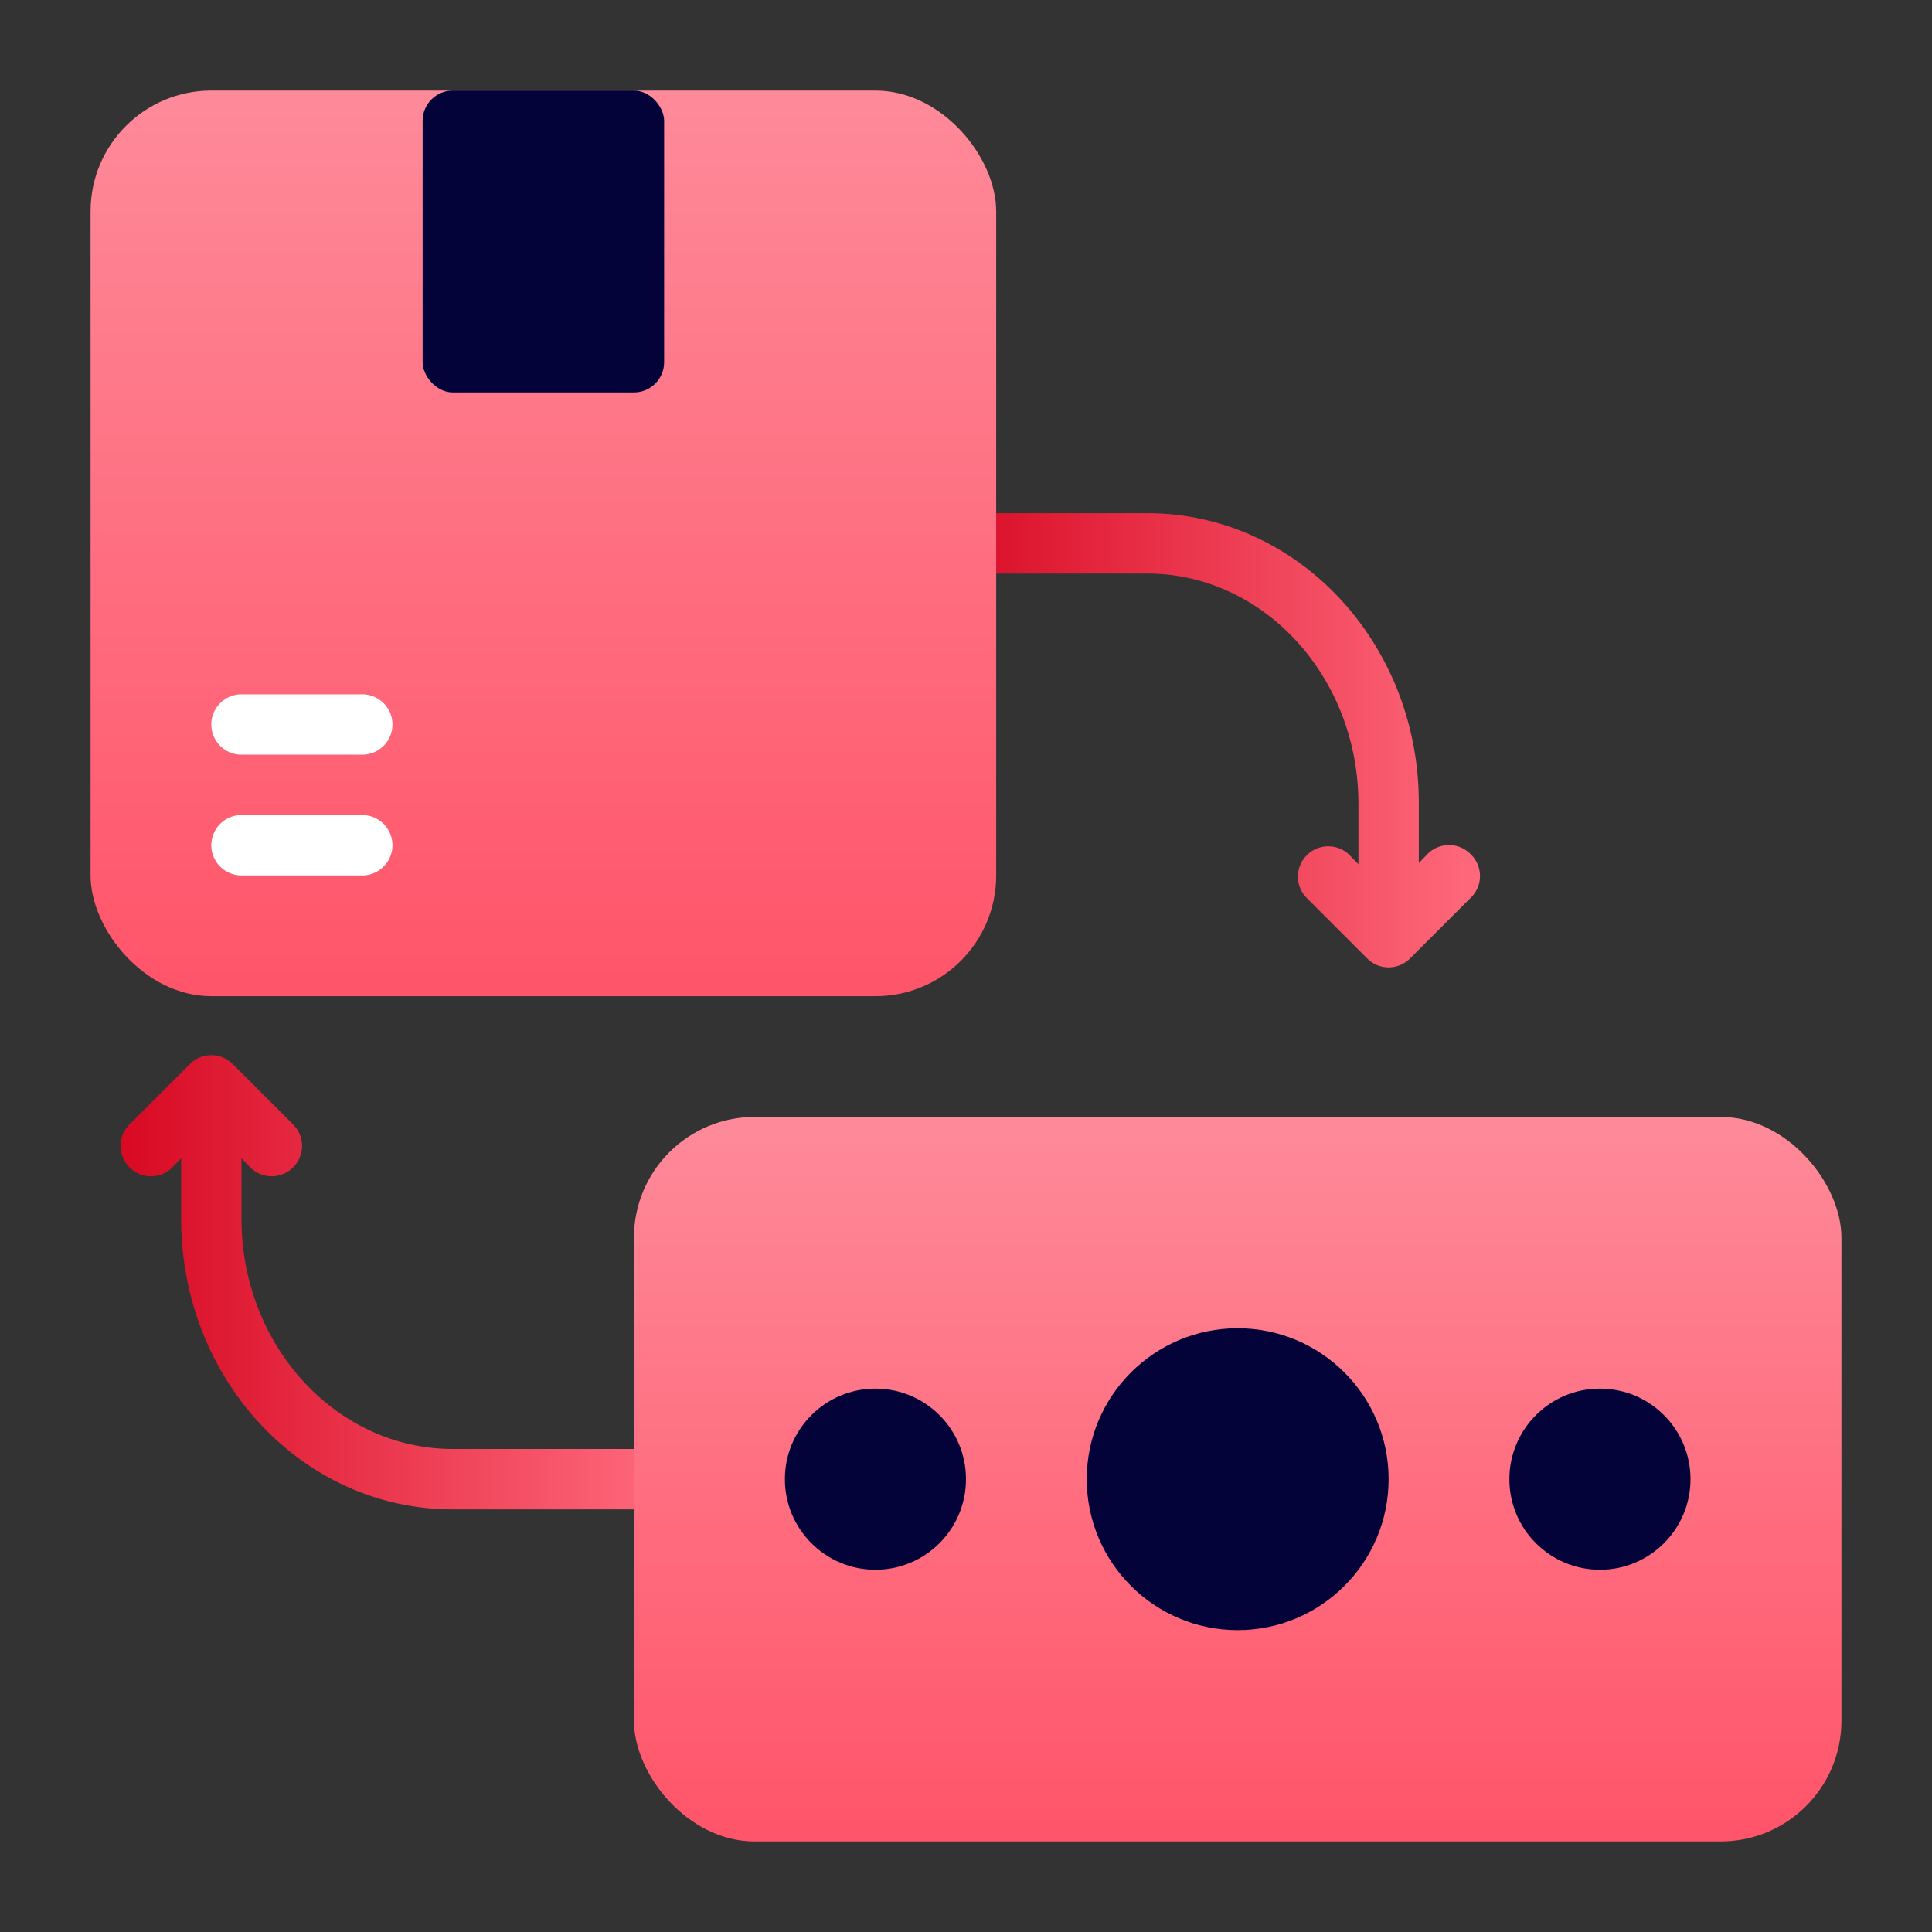
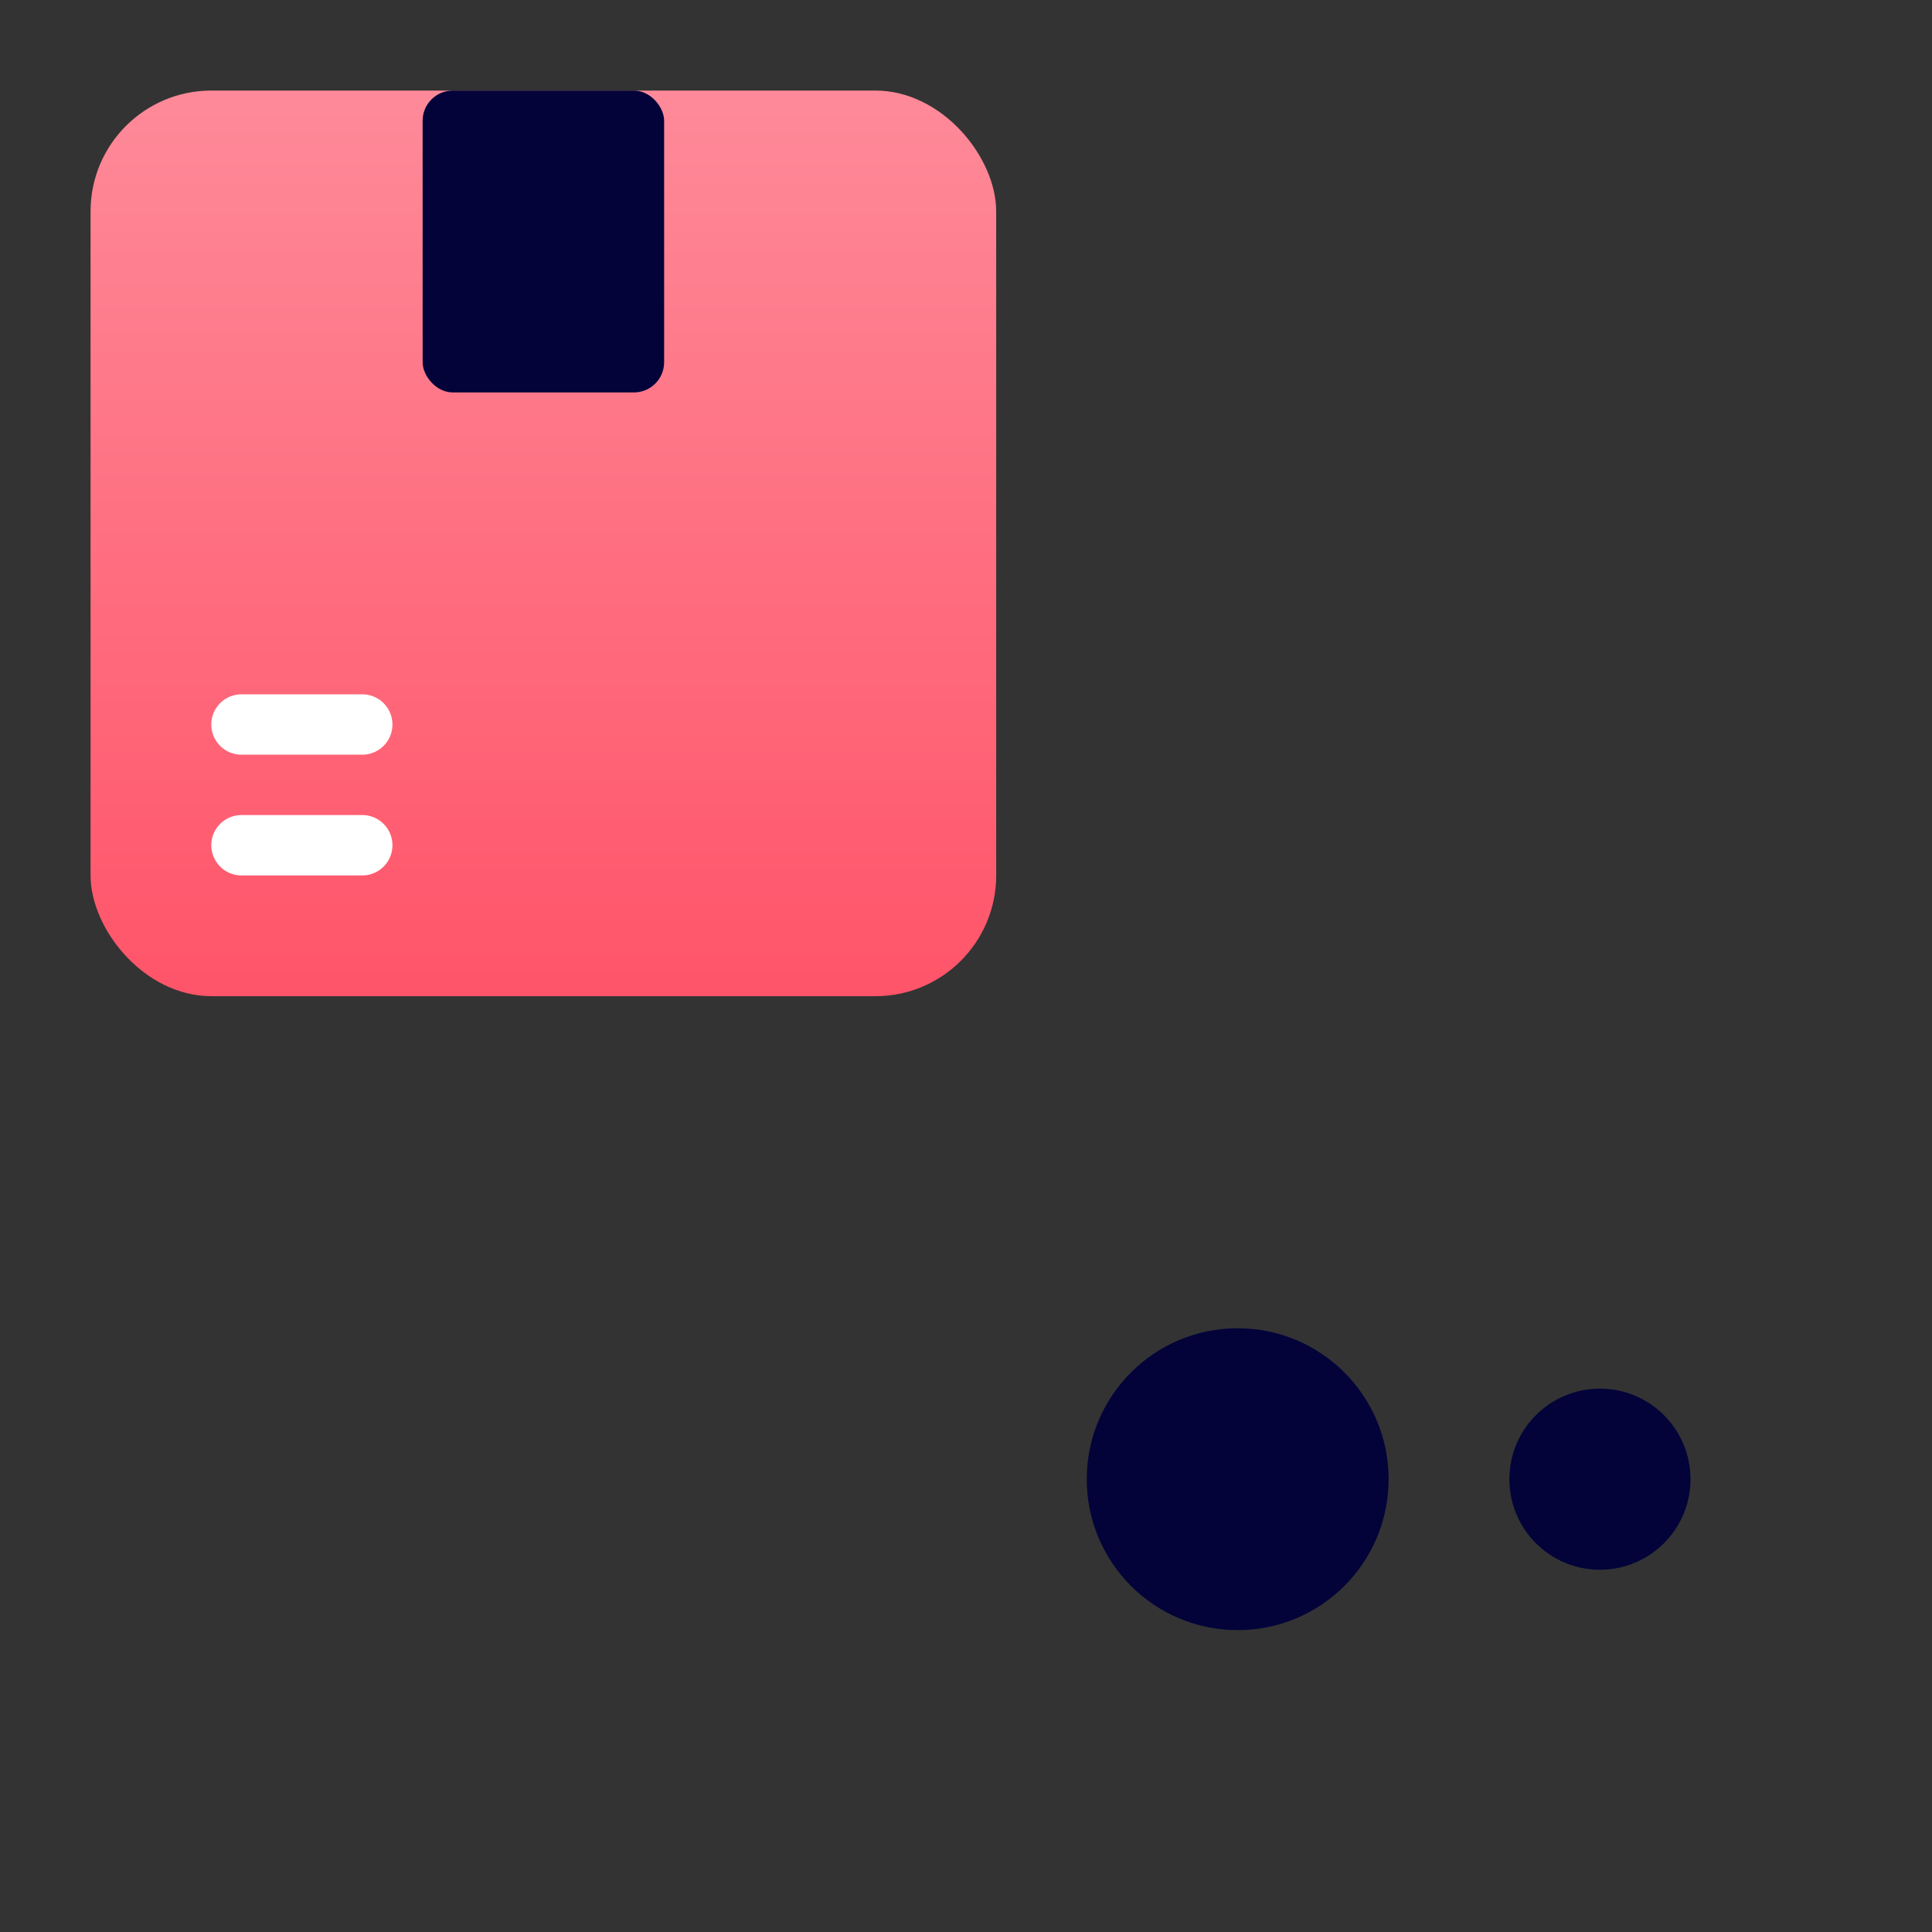
<svg xmlns="http://www.w3.org/2000/svg" xmlns:xlink="http://www.w3.org/1999/xlink" viewBox="0 0 64 64" id="Transaction">
  <rect x="0" y="0" width="64" height="64" fill="#333333" stroke="none" />
  <defs>
    <linearGradient id="a" x1="4" x2="22" y1="42.5" y2="42.5" gradientUnits="userSpaceOnUse">
      <stop offset="0" stop-color="#d80923" class="stopColorfe9661 svgShape" />
      <stop offset="1" stop-color="#ff697c" class="stopColorffb369 svgShape" />
    </linearGradient>
    <linearGradient id="c" x1="31" x2="49" y1="24.5" y2="24.5" xlink:href="#a" />
    <linearGradient id="b" x1="18" x2="18" y1="33" y2="3" gradientUnits="userSpaceOnUse">
      <stop offset="0" stop-color="#ff5469" class="stopColor54a5ff svgShape" />
      <stop offset="1" stop-color="#fe8a99" class="stopColor8ad3fe svgShape" />
    </linearGradient>
    <linearGradient id="d" x1="41" x2="41" y1="61" y2="37" xlink:href="#b" />
  </defs>
-   <path fill="url(#a)" d="M21 48h-6c-3.86 0-7-3.42-7-7.63v-2l.29.3a1 1 0 0 0 1.42 0 1 1 0 0 0 0-1.42l-2-2a1 1 0 0 0-1.42 0l-2 2a1 1 0 0 0 0 1.42 1 1 0 0 0 1.42 0l.29-.3v2C6 45.68 10 50 15 50h6a1 1 0 0 0 0-2Z" />
-   <path fill="url(#c)" d="M48.71 28.29a1 1 0 0 0-1.42 0l-.29.3v-2c0-5.27-4-9.59-9-9.59h-6a1 1 0 0 0 0 2h6c3.86 0 7 3.42 7 7.63v2l-.29-.3a1 1 0 0 0-1.42 1.42l2 2a1 1 0 0 0 1.42 0l2-2a1 1 0 0 0 0-1.46Z" />
  <rect width="30" height="30" x="3" y="3" fill="url(#b)" rx="4" ry="4" />
-   <rect width="40" height="24" x="21" y="37" fill="url(#d)" rx="4" ry="4" />
  <circle cx="41" cy="49" r="5" fill="#03033a" class="color54a5ff svgShape" />
  <circle cx="53" cy="49" r="3" fill="#03033a" class="color54a5ff svgShape" />
-   <circle cx="29" cy="49" r="3" fill="#03033a" class="color54a5ff svgShape" />
  <rect width="8" height="10" x="14" y="3" fill="#03033a" rx="1" ry="1" class="color54a5ff svgShape" />
  <path fill="#ffffff" d="M12 25H8a1 1 0 0 1 0-2h4a1 1 0 0 1 0 2zm0 4H8a1 1 0 0 1 0-2h4a1 1 0 0 1 0 2z" class="colord7e9f7 svgShape" />
</svg>